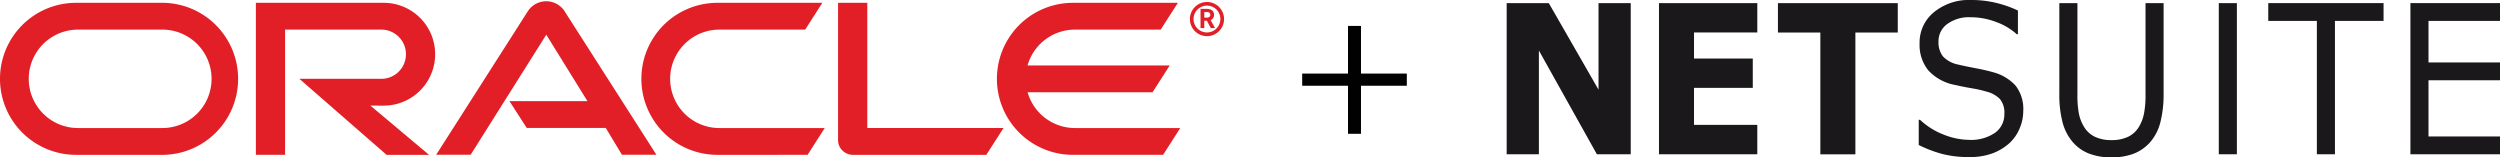
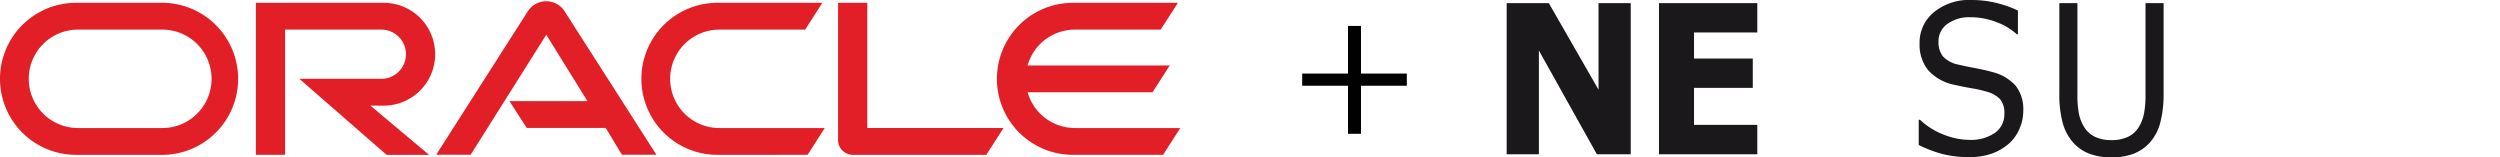
<svg xmlns="http://www.w3.org/2000/svg" viewBox="0 0 338.653 21.317">
  <defs>
    <style>.a{fill:#1b181c;}.b{fill:#e21f26;}.c{fill:#010101;}</style>
  </defs>
  <title>oracle-netsuite-inline</title>
  <path class="a" d="M333.437,727.194h-4.583L321,713.141v14.053h-4.365V706.717h5.705l6.737,11.728V706.717h4.364v20.476Z" transform="translate(-112.539 -706.296)" />
  <path class="a" d="M350.586,727.194h-13.32V706.717h13.32v3.98h-8.574v3.523h7.961V718.2h-7.961v5.013h8.574v3.984Z" transform="translate(-112.539 -706.296)" />
-   <path class="a" d="M369.614,710.7h-5.742v16.5h-4.747V710.7h-5.744v-3.98h16.233v3.98Z" transform="translate(-112.539 -706.296)" />
  <path class="a" d="M386.612,721.34a5.981,5.981,0,0,1-.5,2.373,5.6,5.6,0,0,1-1.387,1.985,7.279,7.279,0,0,1-2.306,1.382,8.992,8.992,0,0,1-3.17.493,14.291,14.291,0,0,1-3.568-.411,17,17,0,0,1-3.229-1.225v-3.415h0.177a9.732,9.732,0,0,0,3.207,2.01,9.5,9.5,0,0,0,3.429.709,5.716,5.716,0,0,0,3.521-.957,3.043,3.043,0,0,0,1.265-2.557,2.9,2.9,0,0,0-.594-2.012,3.908,3.908,0,0,0-1.825-1.009,15.92,15.92,0,0,0-1.995-.453q-1.08-.18-2.285-0.454a6.507,6.507,0,0,1-3.61-1.981,5.487,5.487,0,0,1-1.174-3.647,5.285,5.285,0,0,1,1.954-4.228,7.424,7.424,0,0,1,4.946-1.648,14.519,14.519,0,0,1,3.56.411,15.484,15.484,0,0,1,2.861,1.015v3.206h-0.164a8.35,8.35,0,0,0-2.762-1.643,9.744,9.744,0,0,0-3.5-.653,5.007,5.007,0,0,0-3.145.918,2.859,2.859,0,0,0-1.187,2.363,3.131,3.131,0,0,0,.59,2.012,3.827,3.827,0,0,0,2.082,1.118q0.78,0.194,2.236.47c0.972,0.184,1.8.37,2.473,0.564a6.247,6.247,0,0,1,3.072,1.833A5.165,5.165,0,0,1,386.612,721.34Z" transform="translate(-112.539 -706.296)" />
  <path class="a" d="M405.623,718.965a15.259,15.259,0,0,1-.436,3.886,6.529,6.529,0,0,1-1.429,2.754,5.793,5.793,0,0,1-2.235,1.529,8.368,8.368,0,0,1-2.962.479,8.223,8.223,0,0,1-3.021-.507,5.545,5.545,0,0,1-2.171-1.5,6.764,6.764,0,0,1-1.429-2.72,14.907,14.907,0,0,1-.442-3.92V706.717h2.452V719.1a12.946,12.946,0,0,0,.207,2.625,5.42,5.42,0,0,0,.686,1.748,3.452,3.452,0,0,0,1.468,1.348,5.094,5.094,0,0,0,2.251.454,5.157,5.157,0,0,0,2.246-.447,3.451,3.451,0,0,0,1.475-1.355,5.52,5.52,0,0,0,.685-1.794,12.824,12.824,0,0,0,.205-2.511V706.717h2.451v12.247Z" transform="translate(-112.539 -706.296)" />
-   <path class="a" d="M415.551,727.194H413.1V706.717h2.45v20.476Z" transform="translate(-112.539 -706.296)" />
-   <path class="a" d="M435.421,709.128h-6.587v18.065h-2.45V709.128H419.8v-2.411h15.618v2.411Z" transform="translate(-112.539 -706.296)" />
-   <path class="a" d="M451.192,727.194H439.057V706.717h12.135v2.411h-9.685v5.627h9.685v2.413h-9.685v7.614h9.685v2.411Z" transform="translate(-112.539 -706.296)" />
  <path class="b" d="M258.148,723.64a6.667,6.667,0,0,1-6.408-4.846h16.922l2.331-3.631H251.733a6.664,6.664,0,0,1,6.415-4.854h11.617l2.332-3.63h-14.22a10.295,10.295,0,1,0,0,20.59h12.216l2.326-3.629H258.148Zm-48.432,3.629a10.295,10.295,0,0,1,0-20.59h14.221l-2.329,3.63H209.985a6.666,6.666,0,1,0,0,13.332h14.274l-2.324,3.629H209.716Zm-75.183-3.629a6.666,6.666,0,0,0,0-13.332H123.1a6.666,6.666,0,0,0,0,13.332h11.434Zm-11.7,3.629a10.295,10.295,0,1,1,0-20.59H134.8a10.3,10.3,0,0,1,0,20.591H122.834Zm41.69-6.666a6.962,6.962,0,0,0,0-13.924H147.2v20.59h3.955v-16.96h13.1a3.333,3.333,0,0,1,0,6.665l-11.159,0,11.815,10.3h5.754l-7.95-6.672,1.812,0.006h0Zm65.5,3.033V706.679h-3.958V725.3a1.951,1.951,0,0,0,.575,1.372,2.056,2.056,0,0,0,1.453.6h18.053l2.33-3.633H230.02ZM181.555,720h10.564l-5.58-9-10.246,16.261h-4.669l12.47-19.524a2.974,2.974,0,0,1,4.851-.034l12.513,19.558h-4.671l-2.191-3.636H183.89L181.555,720h0Z" transform="translate(-112.539 -706.296)" />
-   <path class="b" d="M276,708.677a0.484,0.484,0,0,0,.43-0.163,0.387,0.387,0,0,0,.06-0.224,0.348,0.348,0,0,0-.195-0.313,1.316,1.316,0,0,0-.479-0.046h-0.141v0.746H276Zm-0.184-1.174a1.762,1.762,0,0,1,.681.073,0.733,0.733,0,0,1,.5.725,0.961,0.961,0,0,1-.026.213,0.721,0.721,0,0,1-.323.446,0.4,0.4,0,0,1-.115.059l0.6,1.079h-0.58l-0.529-.992h-0.352V710.1h-0.508v-2.6h0.649Zm0.22,3.69a2.314,2.314,0,1,0-2.312-2.315,2.317,2.317,0,0,0,2.312,2.315h0Zm-1.818-2.324a1.817,1.817,0,1,1,1.818,1.823,1.816,1.816,0,0,1-1.818-1.823h0Z" transform="translate(-112.539 -706.296)" />
  <path class="c" d="M296.9,709.808v6.455h6.208v1.648H296.9v6.51h-1.758v-6.51h-6.208v-1.648h6.208v-6.455H296.9Z" transform="translate(-112.539 -706.296)" />
</svg>